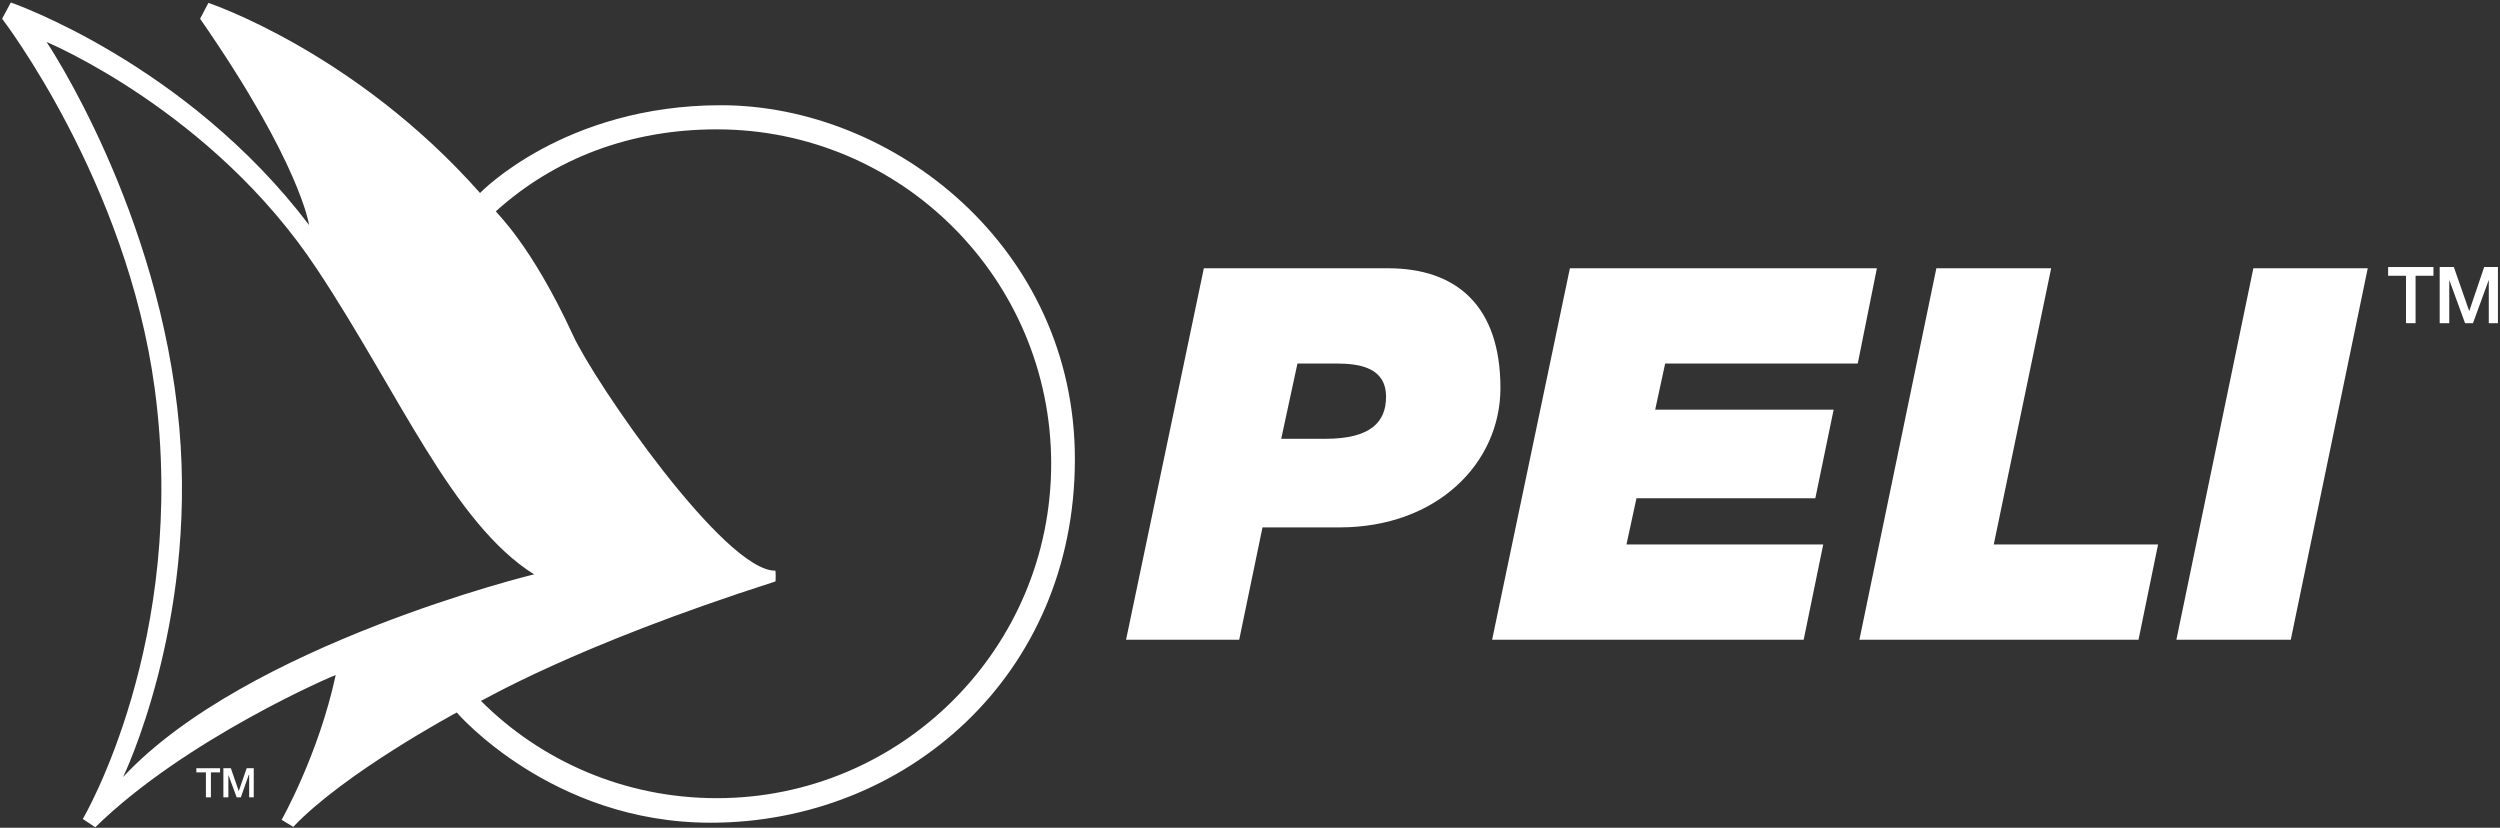
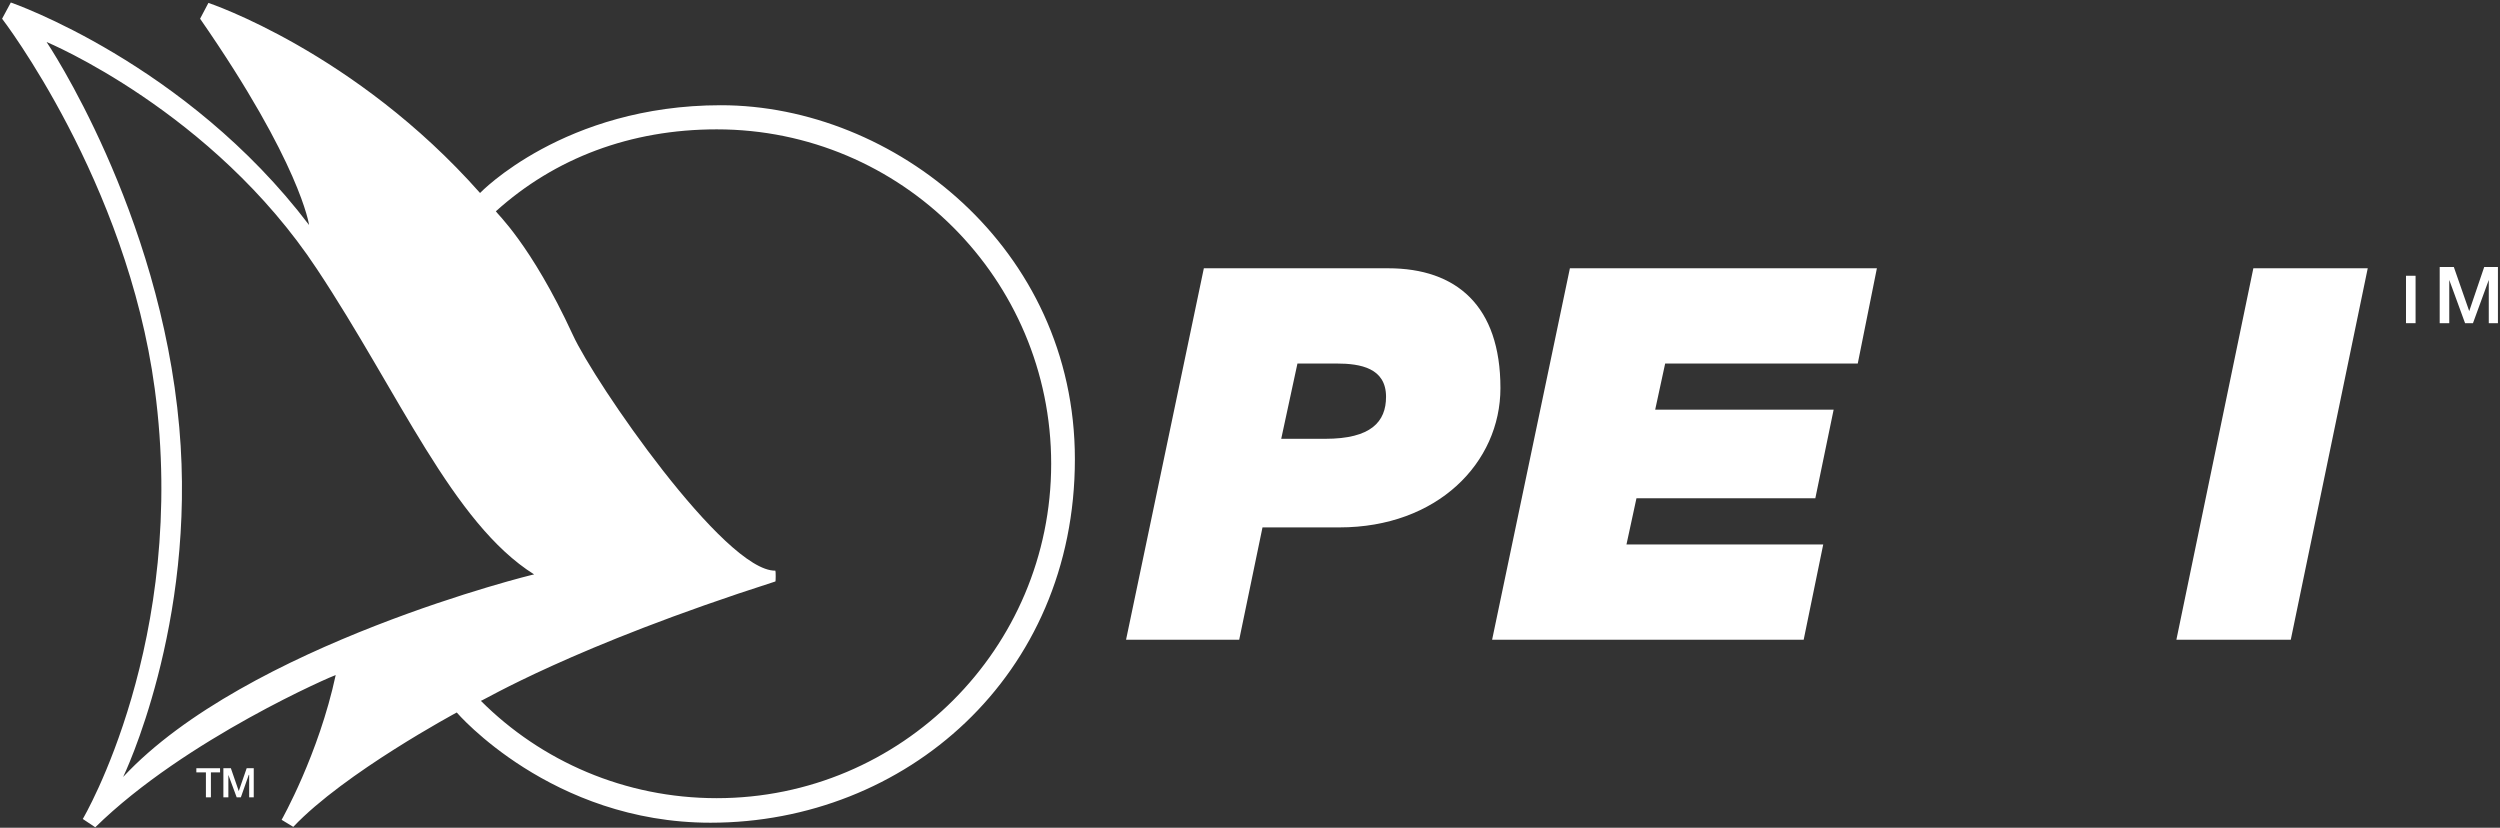
<svg xmlns="http://www.w3.org/2000/svg" width="444" height="147" viewBox="0 0 444 147" fill="none">
  <rect x="0" y="0" width="444" height="147" fill="#333333" stroke="none" />
  <g clip-path="url(#clip0_346_98)">
    <path d="M230.426 64.562H237.37C241.655 64.562 246.161 65.374 246.161 70.471C246.161 74.903 243.502 77.932 235.375 77.932H227.544L230.426 64.562ZM199.988 113.611H220.083L224.22 93.666H237.887C255.248 93.666 266.477 82.217 266.477 68.92C266.477 54.294 258.647 47.646 246.531 47.646H213.803L199.988 113.611Z" fill="white" />
    <path d="M265 113.611H320.334L323.806 96.695H288.862L290.635 88.496H322.402L325.653 72.761H293.96L295.733 64.562H329.938L333.336 47.646H278.815L265 113.611Z" fill="white" />
-     <path d="M330.23 113.611H379.802L383.274 96.695H354.093L364.288 47.646H343.898L330.23 113.611Z" fill="white" />
    <path d="M386.527 113.611H406.843L420.511 47.646H400.195L386.527 113.611Z" fill="white" />
-     <path d="M424.129 48.975H427.306V57.397H429.005V48.975H432.182V47.424H424.129V48.975Z" fill="white" />
+     <path d="M424.129 48.975H427.306V57.397H429.005V48.975H432.182V47.424V48.975Z" fill="white" />
    <path d="M433.289 57.397H434.988V49.714L437.796 57.397H439.199L442.007 49.714V57.397H443.632V47.424H441.194L438.534 55.254L435.801 47.424H433.289V57.397Z" fill="white" />
    <path d="M34.871 137.175H36.57V141.607H37.457V137.175H39.082V136.437H34.871V137.175Z" fill="white" />
    <path d="M39.672 141.607H40.558V137.619L42.036 141.607H42.775L44.178 137.619H44.252V141.607H45.065V136.437H43.809L42.405 140.499L41.002 136.437H39.672V141.607Z" fill="white" />
    <path d="M1.923 0.443C1.923 0.443 33.025 11.154 54.892 39.963C54.892 39.963 53.415 29.105 35.536 3.324L37.014 0.517C37.014 0.517 63.019 9.16 85.256 34.275C85.256 34.275 100.179 18.689 128.03 18.689C158.689 18.689 190.9 43.952 190.9 81.552C190.9 120.112 160.758 146.114 126.183 146.114C97.889 146.114 81.118 126.538 81.118 126.538C81.118 126.538 61.172 137.249 52.085 146.852L50.016 145.597C50.016 145.597 56.591 133.999 59.62 119.89C59.547 119.816 32.951 131.192 16.919 146.926L14.703 145.449C14.703 145.449 33.468 113.759 27.484 69.068C22.534 32.133 0.371 3.324 0.371 3.324L1.923 0.443ZM127.292 22.973C111.999 22.973 98.553 28.07 88.063 37.526C88.063 37.747 94.269 43.288 101.73 59.465C105.572 67.886 128.695 101.496 137.708 101.349C137.782 101.423 137.782 103.269 137.708 103.269C101.509 114.867 85.773 124.47 85.403 124.47C96.115 135.181 110.965 141.755 127.292 141.755C160.093 141.755 186.689 115.162 186.689 82.364C186.689 49.566 160.093 22.973 127.292 22.973ZM8.276 7.461C8.276 7.461 28.444 37.378 31.843 75.938C34.946 111.026 21.869 137.988 21.869 137.988C43.737 114.498 94.933 101.94 94.86 102.014C80.38 92.928 70.85 69.733 56.296 47.794C37.753 19.723 8.276 7.461 8.276 7.461Z" fill="white" />
  </g>
  <defs>
    <clipPath id="clip0_346_98">
      <rect width="444" height="147" fill="white" />
    </clipPath>
  </defs>
</svg>